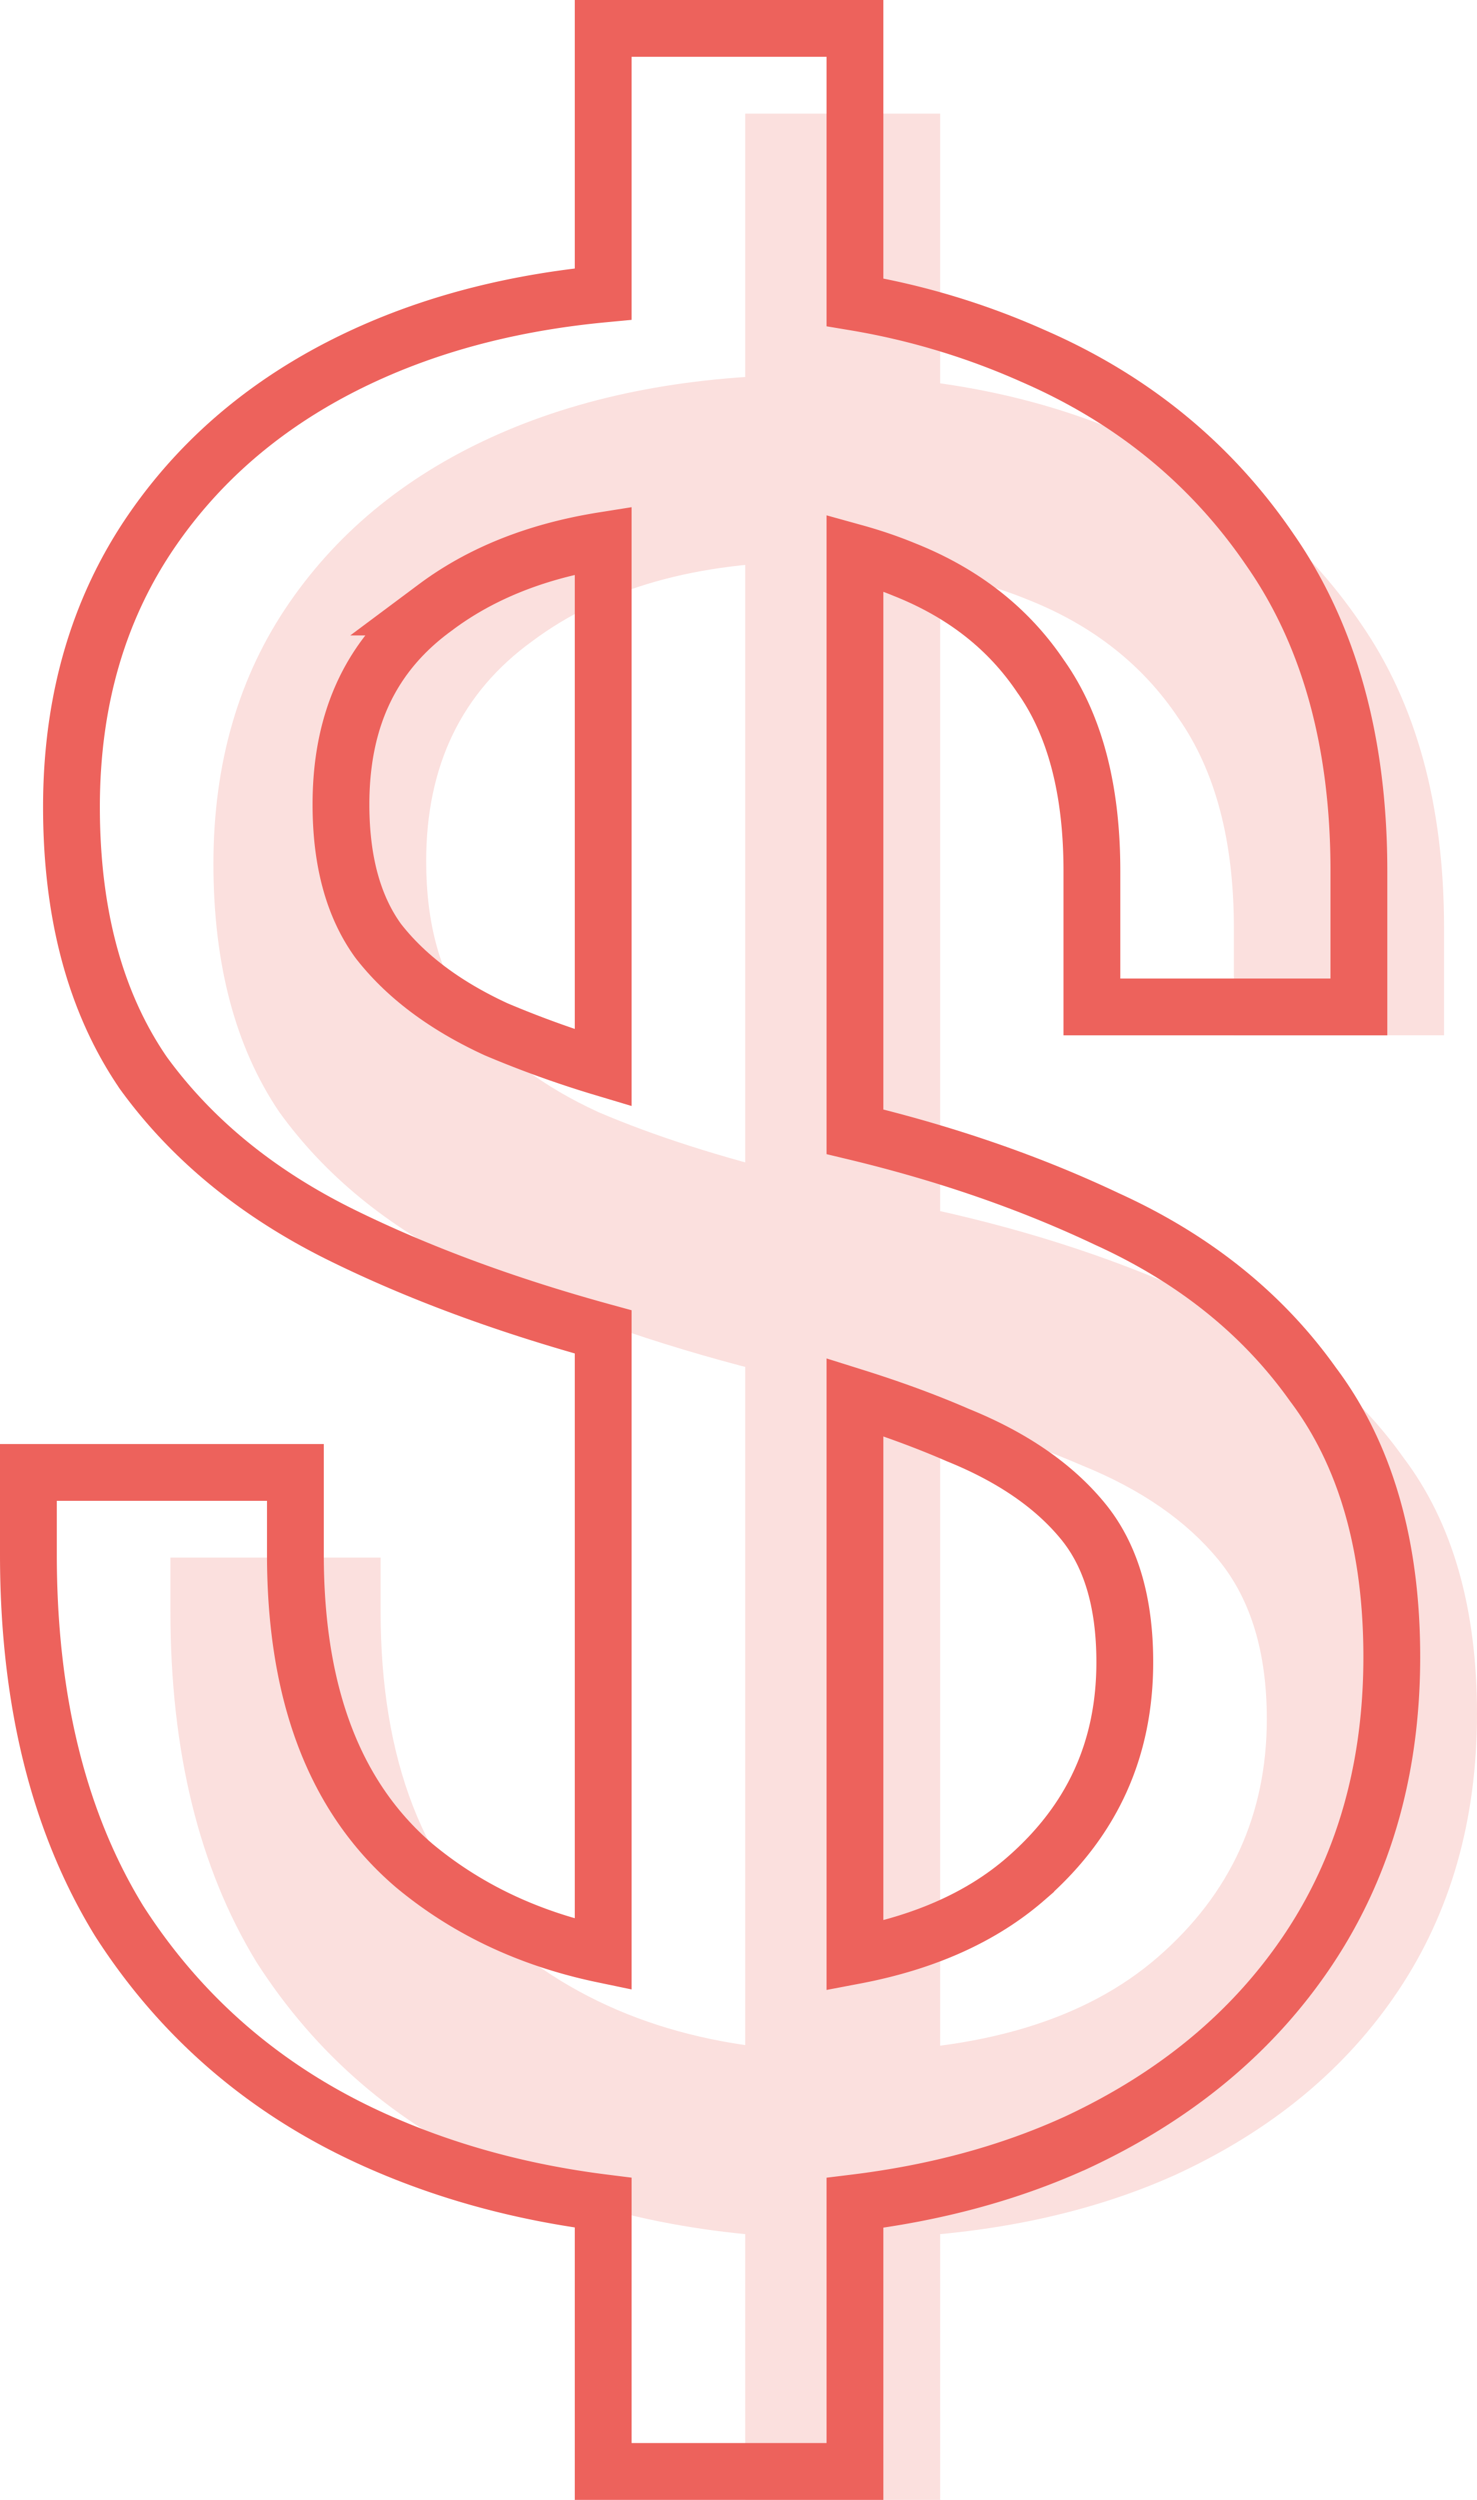
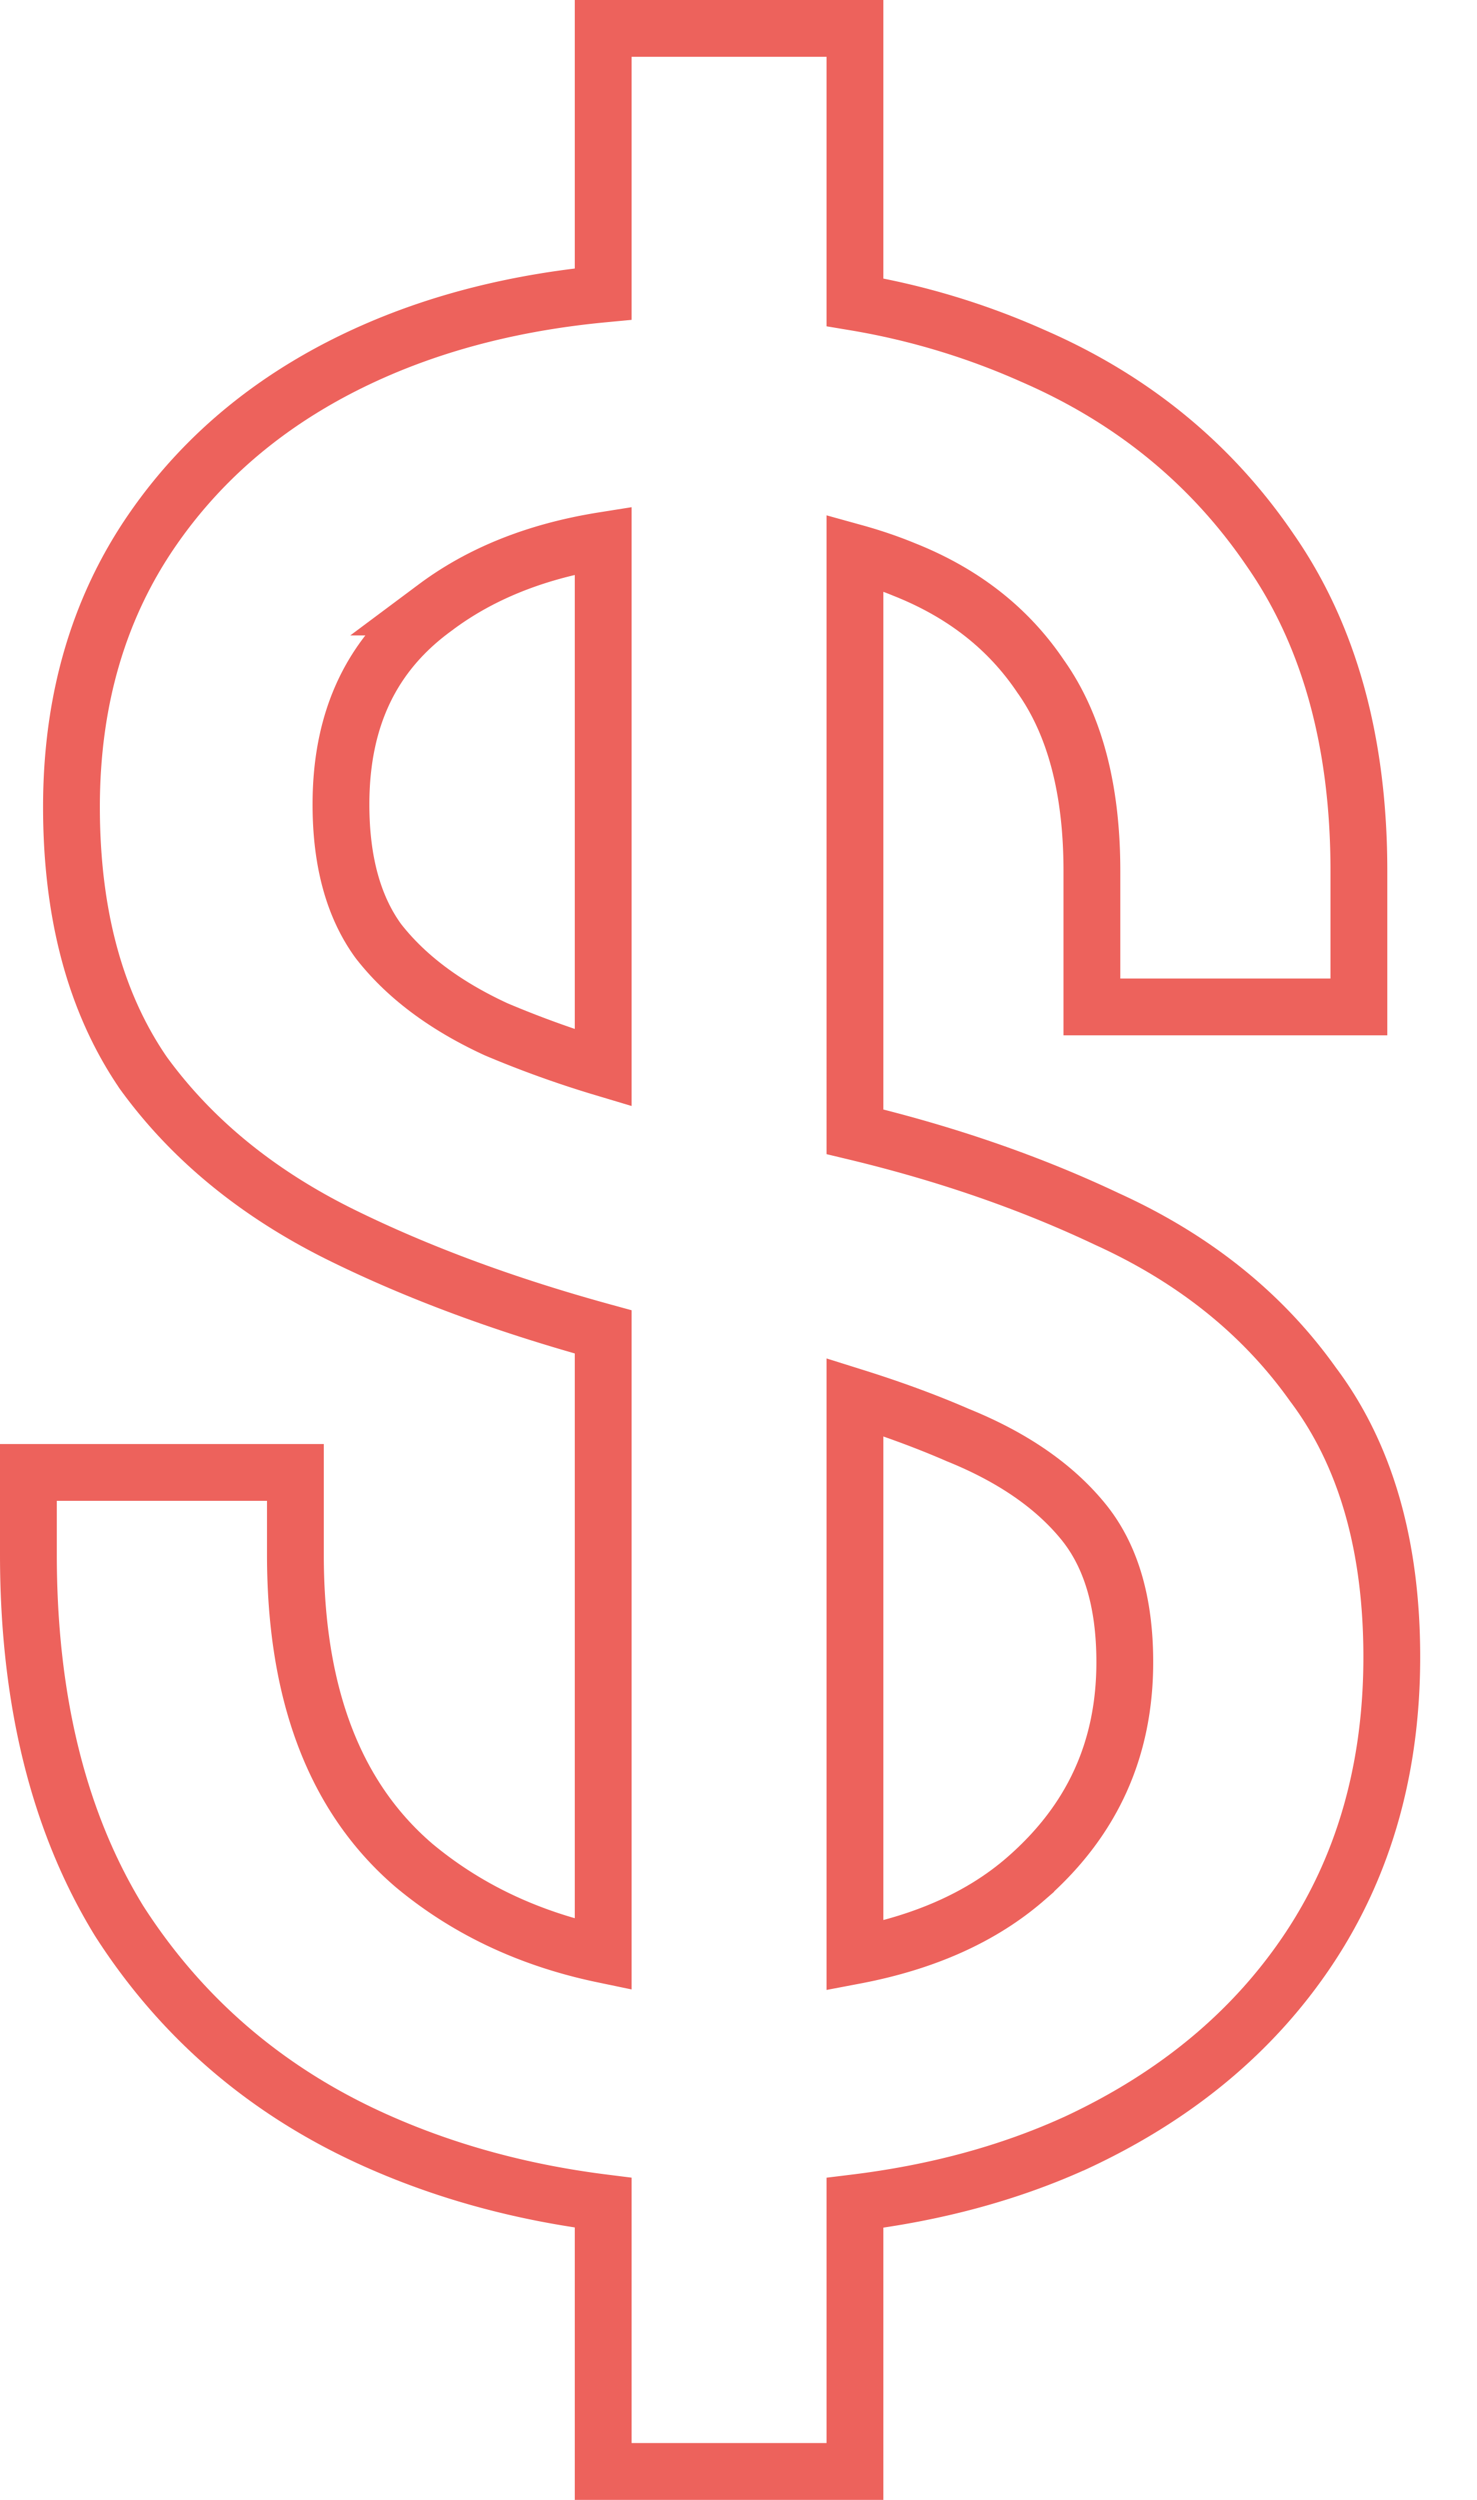
<svg xmlns="http://www.w3.org/2000/svg" width="26" height="44" fill="none">
-   <path d="M14.812 39.403c-2.258 0-4.28-.405-6.062-1.216-1.783-.811-3.194-2.028-4.234-3.65C3.506 32.883 3 30.826 3 28.362v-.947h3.7v.947c0 2.613.757 4.566 2.273 5.858 1.515 1.262 3.462 1.893 5.839 1.893 2.437 0 4.294-.556 5.572-1.668 1.277-1.111 1.916-2.508 1.916-4.19 0-1.172-.282-2.104-.847-2.795-.564-.69-1.366-1.246-2.406-1.667-1.04-.45-2.259-.841-3.655-1.172l-2.363-.585c-1.813-.481-3.417-1.067-4.814-1.758-1.397-.691-2.496-1.592-3.298-2.704-.773-1.142-1.16-2.599-1.16-4.371 0-1.773.446-3.305 1.338-4.597.891-1.292 2.125-2.283 3.7-2.974 1.575-.69 3.417-1.036 5.527-1.036 2.11 0 3.997.375 5.66 1.126 1.665.721 2.987 1.803 3.968 3.245.98 1.412 1.47 3.2 1.47 5.363v1.892h-3.7v-1.892c0-1.533-.326-2.764-.98-3.696-.624-.931-1.5-1.622-2.63-2.073-1.099-.45-2.362-.676-3.788-.676-2.05 0-3.7.466-4.948 1.397-1.248.902-1.872 2.193-1.872 3.876 0 1.111.253 2.013.758 2.704.535.69 1.292 1.262 2.273 1.712.98.42 2.154.796 3.521 1.127l2.363.586c1.783.39 3.402.93 4.858 1.622 1.456.66 2.6 1.577 3.432 2.749C25.57 26.8 26 28.303 26 30.165c0 1.863-.46 3.485-1.382 4.867-.921 1.382-2.228 2.464-3.922 3.245-1.664.75-3.626 1.126-5.884 1.126zM13.118 44V2h3.432v42h-3.432z" fill="#FBE0DE" />
  <path d="m2.089 33.797.006.01c1.092 1.704 2.579 2.984 4.448 3.835 1.252.57 2.612.944 4.075 1.128v4.73h4.432v-4.728c1.41-.173 2.695-.518 3.851-1.04l.004-.001c1.767-.815 3.15-1.953 4.13-3.422.982-1.473 1.465-3.195 1.465-5.144 0-1.935-.448-3.551-1.39-4.802-.887-1.247-2.101-2.215-3.624-2.907-1.348-.639-2.827-1.15-4.436-1.536V9.728c.303.084.593.183.87.297l.005.002c1.044.416 1.837 1.046 2.4 1.887l.006.008c.577.823.89 1.944.89 3.409v2.392h4.7v-2.392c0-2.238-.508-4.132-1.56-5.646-1.035-1.522-2.431-2.662-4.176-3.42a12.908 12.908 0 0 0-3.135-.945V.5h-4.432v4.675c-1.478.14-2.82.472-4.024 1-1.652.725-2.961 1.773-3.91 3.148-.957 1.386-1.426 3.02-1.426 4.88 0 1.845.402 3.407 1.245 4.652l.004.007.004.006c.856 1.186 2.023 2.137 3.482 2.86 1.358.671 2.901 1.242 4.625 1.715v10.958c-1.295-.27-2.399-.794-3.323-1.562-1.37-1.17-2.095-2.962-2.095-5.476v-1.447H.5v1.447c0 2.53.52 4.685 1.589 6.434zm15.967-.728c-.753.655-1.748 1.113-3.006 1.352v-9.83c.653.205 1.252.425 1.798.662l.011.005c.982.397 1.708.909 2.207 1.52.472.577.734 1.385.734 2.477 0 1.537-.575 2.797-1.744 3.814zM7.673 10.684c.787-.587 1.764-.983 2.945-1.171v9.282a18.35 18.35 0 0 1-1.882-.677c-.919-.423-1.603-.946-2.077-1.556-.423-.582-.657-1.37-.657-2.403 0-1.54.56-2.673 1.665-3.47l.006-.005z" stroke="#ED625C" />
</svg>